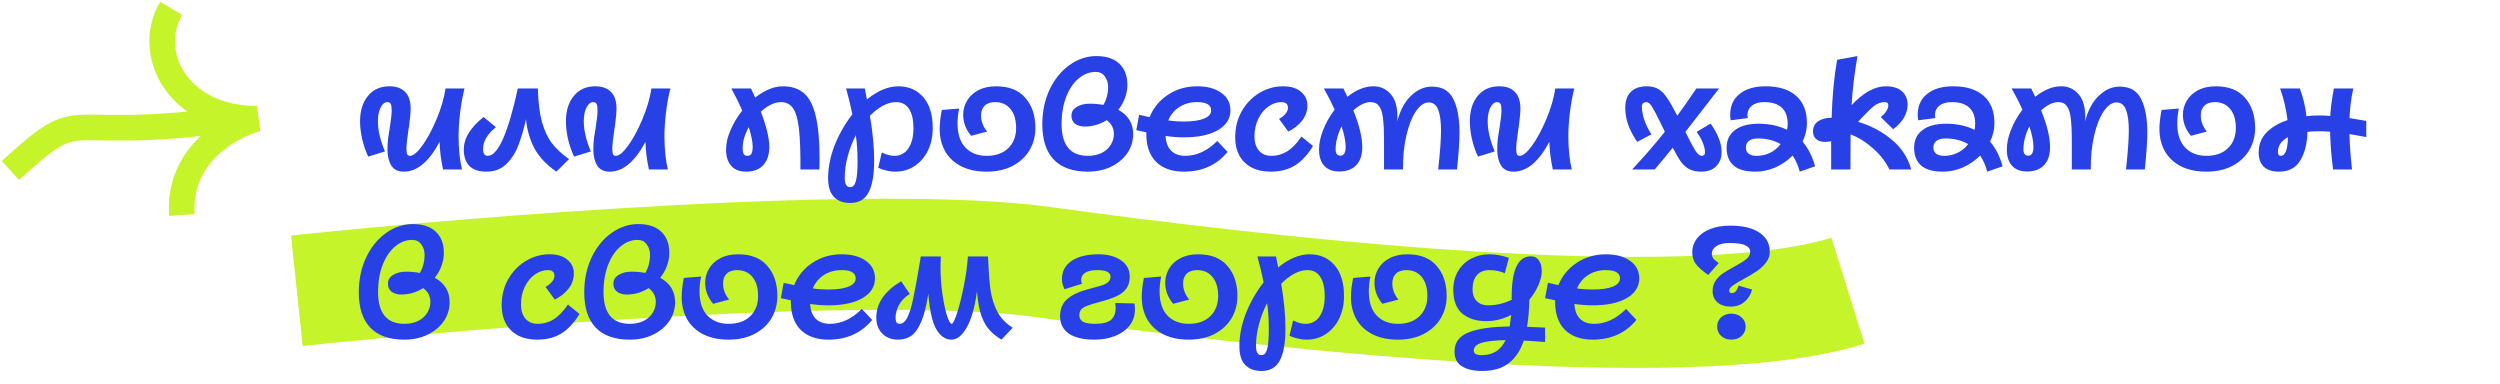
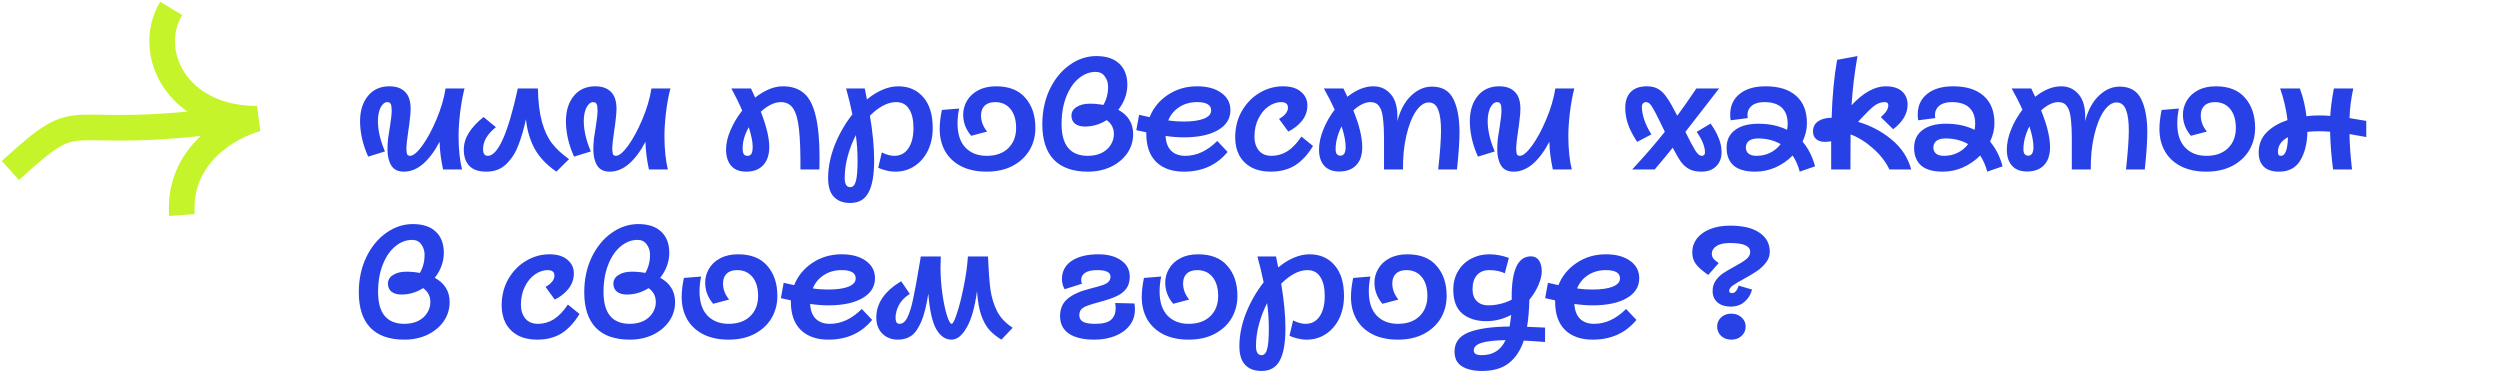
<svg xmlns="http://www.w3.org/2000/svg" width="878" height="135" viewBox="0 0 878 135" fill="none">
-   <path d="M104.256 102.11C167.511 95.412 308.531 84.026 366.577 92.064C439.134 102.11 592.061 119.97 648.99 102.11" stroke="#C4F429" stroke-width="39" />
  <path d="M141.853 60.284C139.763 60.284 138.278 59.55 137.398 58.084C136.518 56.617 136.078 54.729 136.078 52.419C136.078 51.245 136.151 49.98 136.298 48.624C136.481 47.267 136.683 45.984 136.903 44.774C137.343 41.987 137.563 40.044 137.563 38.944C137.563 37.734 137.453 36.927 137.233 36.524C137.013 36.084 136.609 35.864 136.023 35.864C135.106 35.864 134.318 36.505 133.658 37.789C133.034 39.072 132.723 40.649 132.723 42.519C132.723 45.745 133.548 49.302 135.198 53.189L129.313 55.004C128.396 53.024 127.681 50.934 127.168 48.734C126.691 46.534 126.453 44.499 126.453 42.629C126.453 38.925 127.369 35.955 129.203 33.719C131.036 31.445 133.566 30.309 136.793 30.309C139.139 30.309 140.954 30.95 142.238 32.234C143.558 33.517 144.218 35.515 144.218 38.229C144.218 39.219 144.126 40.429 143.943 41.859C143.796 43.289 143.613 44.682 143.393 46.039C142.953 49.045 142.733 50.989 142.733 51.869C142.733 52.969 142.806 53.72 142.953 54.124C143.136 54.527 143.484 54.729 143.998 54.729C145.134 54.729 146.583 53.519 148.343 51.099C150.103 48.642 151.753 45.58 153.293 41.914C154.869 38.21 155.933 34.599 156.483 31.079H163.138C162.514 33.462 162.001 36.267 161.598 39.494C161.231 42.684 161.048 45.452 161.048 47.799C161.048 50.072 161.158 52.235 161.378 54.289C161.598 56.342 161.891 58.084 162.258 59.514H155.603C154.833 55.957 154.429 52.712 154.393 49.779C152.669 53.079 150.744 55.664 148.618 57.534C146.491 59.367 144.236 60.284 141.853 60.284ZM170.806 60.284C168.129 60.284 166.131 59.605 164.811 58.249C163.528 56.855 162.886 54.967 162.886 52.584C162.886 50.53 163.454 48.587 164.591 46.754C165.728 44.884 167.469 42.995 169.816 41.089L174.161 44.664C171.154 47.047 169.651 49.614 169.651 52.364C169.651 53.94 170.201 54.729 171.301 54.729C174.894 54.729 178.414 46.845 181.861 31.079H188.901C189.011 35.809 189.488 39.714 190.331 42.794C191.174 45.837 192.348 48.349 193.851 50.329C195.354 52.272 197.353 54.124 199.846 55.884L195.391 60.284C191.871 57.827 189.304 55.095 187.691 52.089C186.078 49.045 185.088 45.635 184.721 41.859C183.951 45.342 183.071 48.367 182.081 50.934C181.128 53.5 179.734 55.7 177.901 57.534C176.068 59.367 173.703 60.284 170.806 60.284ZM214.152 60.284C212.062 60.284 210.577 59.55 209.697 58.084C208.817 56.617 208.377 54.729 208.377 52.419C208.377 51.245 208.45 49.98 208.597 48.624C208.78 47.267 208.982 45.984 209.202 44.774C209.642 41.987 209.862 40.044 209.862 38.944C209.862 37.734 209.752 36.927 209.532 36.524C209.312 36.084 208.909 35.864 208.322 35.864C207.405 35.864 206.617 36.505 205.957 37.789C205.334 39.072 205.022 40.649 205.022 42.519C205.022 45.745 205.847 49.302 207.497 53.189L201.612 55.004C200.695 53.024 199.98 50.934 199.467 48.734C198.99 46.534 198.752 44.499 198.752 42.629C198.752 38.925 199.669 35.955 201.502 33.719C203.335 31.445 205.865 30.309 209.092 30.309C211.439 30.309 213.254 30.95 214.537 32.234C215.857 33.517 216.517 35.515 216.517 38.229C216.517 39.219 216.425 40.429 216.242 41.859C216.095 43.289 215.912 44.682 215.692 46.039C215.252 49.045 215.032 50.989 215.032 51.869C215.032 52.969 215.105 53.72 215.252 54.124C215.435 54.527 215.784 54.729 216.297 54.729C217.434 54.729 218.882 53.519 220.642 51.099C222.402 48.642 224.052 45.58 225.592 41.914C227.169 38.21 228.232 34.599 228.782 31.079H235.437C234.814 33.462 234.3 36.267 233.897 39.494C233.53 42.684 233.347 45.452 233.347 47.799C233.347 50.072 233.457 52.235 233.677 54.289C233.897 56.342 234.19 58.084 234.557 59.514H227.902C227.132 55.957 226.729 52.712 226.692 49.779C224.969 53.079 223.044 55.664 220.917 57.534C218.79 59.367 216.535 60.284 214.152 60.284ZM262.087 60.284C259.74 60.284 257.962 59.587 256.752 58.194C255.578 56.8 254.992 54.912 254.992 52.529C254.992 50.402 255.505 48.147 256.532 45.764C257.558 43.344 258.933 41.034 260.657 38.834C259.63 36.414 258.365 33.829 256.862 31.079H263.737L265.222 34.269C266.798 33.022 268.412 32.05 270.062 31.354C271.712 30.657 273.343 30.309 274.957 30.309C278 30.309 280.457 31.115 282.327 32.729C284.197 34.305 285.572 36.945 286.452 40.649C287.368 44.315 287.827 49.302 287.827 55.609C287.827 57.295 287.808 58.597 287.772 59.514H281.117C281.153 53.5 280.988 48.844 280.622 45.544C280.292 42.244 279.632 39.805 278.642 38.229C277.652 36.652 276.185 35.864 274.242 35.864C272.042 35.864 269.695 36.982 267.202 39.219C269.182 44.352 270.172 48.477 270.172 51.594C270.172 54.344 269.457 56.489 268.027 58.029C266.597 59.532 264.617 60.284 262.087 60.284ZM260.822 51.979C260.822 53.005 260.95 53.72 261.207 54.124C261.463 54.527 261.922 54.729 262.582 54.729C263.168 54.729 263.608 54.49 263.902 54.014C264.195 53.5 264.342 52.657 264.342 51.484C264.342 49.87 263.883 47.597 262.967 44.664C261.537 47.23 260.822 49.669 260.822 51.979ZM298.589 71.284C296.132 71.284 294.226 70.569 292.869 69.139C291.512 67.745 290.834 65.545 290.834 62.539C290.834 58.799 291.604 54.949 293.144 50.989C294.721 47.029 296.792 43.417 299.359 40.154C298.699 37 297.966 33.975 297.159 31.079H303.704L304.474 34.929C306.234 33.462 308.049 32.325 309.919 31.519C311.826 30.712 313.677 30.309 315.474 30.309C319.141 30.309 322.074 31.592 324.274 34.159C326.474 36.689 327.574 40.282 327.574 44.939C327.574 47.909 327.006 50.567 325.869 52.914C324.732 55.224 323.156 57.039 321.139 58.359C319.159 59.642 316.922 60.284 314.429 60.284C313.329 60.284 312.229 60.137 311.129 59.844C310.029 59.587 309.131 59.275 308.434 58.909L309.699 53.519C311.239 54.325 312.706 54.729 314.099 54.729C316.189 54.729 317.821 53.867 318.994 52.144C320.204 50.384 320.809 48 320.809 44.994C320.809 42.097 320.296 39.86 319.269 38.284C318.279 36.67 316.757 35.864 314.704 35.864C313.201 35.864 311.661 36.285 310.084 37.129C308.507 37.972 306.986 39.145 305.519 40.649C306.509 46.515 307.004 51.74 307.004 56.324C307.004 61.42 306.344 65.179 305.024 67.599C303.741 70.055 301.596 71.284 298.589 71.284ZM296.664 62.539C296.664 64.665 297.306 65.729 298.589 65.729C299.542 65.729 300.202 65.032 300.569 63.639C300.972 62.282 301.174 59.88 301.174 56.434C301.174 53.28 300.972 50.292 300.569 47.469C299.359 49.815 298.406 52.29 297.709 54.894C297.012 57.46 296.664 60.009 296.664 62.539ZM346.52 60.284C343.073 60.284 340.103 59.66 337.61 58.414C335.116 57.13 333.228 55.37 331.945 53.134C330.661 50.86 330.02 48.257 330.02 45.324C330.02 43.344 330.276 41.107 330.79 38.614L336.84 38.119C336.473 39.915 336.29 41.675 336.29 43.399C336.29 47.102 337.225 49.925 339.095 51.869C340.965 53.775 343.44 54.729 346.52 54.729C349.71 54.729 352.221 53.849 354.055 52.089C355.925 50.292 356.86 47.909 356.86 44.939C356.86 42.115 356.2 39.897 354.88 38.284C353.56 36.67 351.763 35.864 349.49 35.864C347.876 35.864 346.648 36.285 345.805 37.129C344.961 37.935 344.54 39.072 344.54 40.539C344.54 42.592 345.255 44.48 346.685 46.204L341.075 47.689C339.205 45.489 338.27 43.014 338.27 40.264C338.27 38.54 338.71 36.927 339.59 35.424C340.47 33.884 341.771 32.655 343.495 31.739C345.255 30.785 347.363 30.309 349.82 30.309C354.366 30.309 357.795 31.665 360.105 34.379C362.451 37.055 363.625 40.575 363.625 44.939C363.625 47.835 362.928 50.457 361.535 52.804C360.141 55.114 358.143 56.947 355.54 58.304C352.973 59.624 349.966 60.284 346.52 60.284ZM382.067 60.284C376.787 60.284 372.79 58.872 370.077 56.049C367.4 53.225 366.062 49.1 366.062 43.674C366.062 39.127 366.924 35.039 368.647 31.409C370.407 27.742 372.735 24.882 375.632 22.829C378.565 20.739 381.7 19.694 385.037 19.694C388.557 19.694 391.252 20.592 393.122 22.389C394.992 24.149 395.927 26.624 395.927 29.814C395.927 31.354 395.652 32.875 395.102 34.379C394.552 35.882 393.764 37.275 392.737 38.559C396.22 40.465 397.962 43.307 397.962 47.084C397.962 49.577 397.265 51.832 395.872 53.849C394.479 55.829 392.572 57.405 390.152 58.579C387.732 59.715 385.037 60.284 382.067 60.284ZM382.067 54.729C383.864 54.729 385.459 54.399 386.852 53.739C388.245 53.042 389.309 52.107 390.042 50.934C390.812 49.76 391.197 48.477 391.197 47.084C391.197 45.03 390.354 43.399 388.667 42.189C386.284 43.692 383.717 44.444 380.967 44.444C379.574 44.444 378.437 44.114 377.557 43.454C376.714 42.757 376.292 41.822 376.292 40.649C376.292 39.329 376.897 38.302 378.107 37.569C379.317 36.799 380.857 36.414 382.727 36.414C384.34 36.414 385.935 36.56 387.512 36.854C388.612 34.984 389.162 32.857 389.162 30.474C389.162 29.08 388.777 27.87 388.007 26.844C387.274 25.78 386.192 25.249 384.762 25.249C382.672 25.249 380.71 26 378.877 27.504C377.044 29.007 375.577 31.152 374.477 33.939C373.377 36.725 372.827 39.934 372.827 43.564C372.827 51.007 375.907 54.729 382.067 54.729ZM415.788 60.284C411.645 60.284 408.4 59.147 406.053 56.874C403.743 54.564 402.588 51.3 402.588 47.084V46.479L399.068 45.709L400.058 40.319L403.743 41.144C405.026 37.917 407.153 35.314 410.123 33.334C413.13 31.317 416.558 30.309 420.408 30.309C423.965 30.309 426.806 31.079 428.933 32.619C431.06 34.122 432.123 36.157 432.123 38.724C432.123 41.694 430.656 44.022 427.723 45.709C424.826 47.395 420.811 48.239 415.678 48.239C413.735 48.239 411.626 48.074 409.353 47.744C409.463 50.017 410.123 51.759 411.333 52.969C412.543 54.142 414.193 54.729 416.283 54.729C420.28 54.729 424.02 52.987 427.503 49.504L431.133 53.354C427.32 57.974 422.205 60.284 415.788 60.284ZM410.288 42.299C411.975 42.555 413.771 42.684 415.678 42.684C418.721 42.684 421.086 42.354 422.773 41.694C424.496 40.997 425.358 40.025 425.358 38.779C425.358 37.789 424.936 37.055 424.093 36.579C423.286 36.102 422.04 35.864 420.353 35.864C418.006 35.864 415.935 36.45 414.138 37.624C412.378 38.76 411.095 40.319 410.288 42.299ZM446.226 60.284C443.659 60.284 441.422 59.789 439.516 58.799C437.646 57.772 436.216 56.36 435.226 54.564C434.272 52.73 433.796 50.64 433.796 48.294C433.796 44.81 434.584 41.694 436.161 38.944C437.774 36.194 439.864 34.067 442.431 32.564C444.997 31.06 447.711 30.309 450.571 30.309C453.321 30.309 455.429 30.95 456.896 32.234C458.399 33.48 459.151 35.075 459.151 37.019C459.151 39.035 458.509 40.85 457.226 42.464C455.942 44.04 454.347 45.287 452.441 46.204L449.196 41.749C450.112 41.272 450.864 40.685 451.451 39.989C452.037 39.292 452.331 38.577 452.331 37.844C452.331 36.524 451.542 35.864 449.966 35.864C448.426 35.864 446.922 36.377 445.456 37.404C444.026 38.394 442.852 39.824 441.936 41.694C441.019 43.527 440.561 45.635 440.561 48.019C440.561 49.962 441.074 51.575 442.101 52.859C443.127 54.105 444.612 54.729 446.556 54.729C448.536 54.729 450.387 54.197 452.111 53.134C453.834 52.034 455.484 50.31 457.061 47.964L461.131 51.264C459.297 54.307 457.189 56.58 454.806 58.084C452.459 59.55 449.599 60.284 446.226 60.284ZM470.337 60.229C468.027 60.229 466.267 59.55 465.057 58.194C463.847 56.837 463.242 54.949 463.242 52.529C463.242 50.329 463.737 48 464.727 45.544C465.717 43.05 467.055 40.704 468.742 38.504C467.715 36.23 466.45 33.755 464.947 31.079H471.822L473.197 33.994C476.313 31.537 479.357 30.309 482.327 30.309C484.893 30.309 486.983 31.299 488.597 33.279C490.247 35.259 490.962 38.357 490.742 42.574C491.768 38.65 493.4 35.644 495.637 33.554C497.873 31.427 500.33 30.382 503.007 30.419C506.563 30.455 509.038 31.922 510.432 34.819C511.862 37.679 512.577 41.565 512.577 46.479C512.577 49.595 512.283 53.94 511.697 59.514H505.097C505.757 53.427 506.087 48.862 506.087 45.819C506.087 42.665 505.757 40.245 505.097 38.559C504.437 36.835 503.318 35.974 501.742 35.974C500.202 35.974 498.717 37 497.287 39.054C495.893 41.107 494.775 43.93 493.932 47.524C493.088 51.117 492.685 55.114 492.722 59.514H486.067V49.284C486.067 45.91 485.938 43.289 485.682 41.419C485.462 39.512 485.003 38.119 484.307 37.239C483.647 36.322 482.657 35.864 481.337 35.864C479.43 35.864 477.413 36.835 475.287 38.779C477.377 43.912 478.422 48.22 478.422 51.704C478.422 54.454 477.707 56.562 476.277 58.029C474.883 59.495 472.903 60.229 470.337 60.229ZM469.072 52.419C469.072 53.922 469.64 54.674 470.777 54.674C471.987 54.674 472.592 53.647 472.592 51.594C472.592 49.65 472.115 47.249 471.162 44.389C469.768 47.175 469.072 49.852 469.072 52.419ZM531.603 60.284C529.513 60.284 528.028 59.55 527.148 58.084C526.268 56.617 525.828 54.729 525.828 52.419C525.828 51.245 525.901 49.98 526.048 48.624C526.231 47.267 526.433 45.984 526.653 44.774C527.093 41.987 527.313 40.044 527.313 38.944C527.313 37.734 527.203 36.927 526.983 36.524C526.763 36.084 526.359 35.864 525.773 35.864C524.856 35.864 524.068 36.505 523.408 37.789C522.784 39.072 522.473 40.649 522.473 42.519C522.473 45.745 523.298 49.302 524.948 53.189L519.063 55.004C518.146 53.024 517.431 50.934 516.918 48.734C516.441 46.534 516.203 44.499 516.203 42.629C516.203 38.925 517.119 35.955 518.953 33.719C520.786 31.445 523.316 30.309 526.543 30.309C528.889 30.309 530.704 30.95 531.988 32.234C533.308 33.517 533.968 35.515 533.968 38.229C533.968 39.219 533.876 40.429 533.693 41.859C533.546 43.289 533.363 44.682 533.143 46.039C532.703 49.045 532.483 50.989 532.483 51.869C532.483 52.969 532.556 53.72 532.703 54.124C532.886 54.527 533.234 54.729 533.748 54.729C534.884 54.729 536.333 53.519 538.093 51.099C539.853 48.642 541.503 45.58 543.043 41.914C544.619 38.21 545.683 34.599 546.233 31.079H552.888C552.264 33.462 551.751 36.267 551.348 39.494C550.981 42.684 550.798 45.452 550.798 47.799C550.798 50.072 550.908 52.235 551.128 54.289C551.348 56.342 551.641 58.084 552.008 59.514H545.353C544.583 55.957 544.179 52.712 544.143 49.779C542.419 53.079 540.494 55.664 538.368 57.534C536.241 59.367 533.986 60.284 531.603 60.284ZM597.522 60.284C595.872 60.284 594.497 60.009 593.397 59.459C592.297 58.909 591.307 58.065 590.427 56.929C589.584 55.755 588.594 54.069 587.457 51.869C586.101 53.592 583.992 56.14 581.132 59.514H573.212C577.502 54.93 581.334 50.512 584.707 46.259L584.652 46.204L583.112 43.014C581.792 40.3 580.802 38.43 580.142 37.404C579.519 36.377 578.859 35.864 578.162 35.864C577.686 35.864 577.301 36.01 577.007 36.304C576.751 36.597 576.622 37.037 576.622 37.624C576.622 38.797 576.897 40.264 577.447 42.024C578.034 43.747 578.877 45.47 579.977 47.194L574.972 49.834C573.579 47.744 572.534 45.745 571.837 43.839C571.141 41.932 570.792 39.934 570.792 37.844C570.792 35.46 571.434 33.609 572.717 32.289C574.037 30.969 575.907 30.309 578.327 30.309C579.977 30.309 581.352 30.639 582.452 31.299C583.552 31.959 584.561 32.985 585.477 34.379C586.431 35.735 587.622 37.825 589.052 40.649C591.032 37.972 593.269 34.782 595.762 31.079H603.737L591.912 46.314C593.416 49.394 594.571 51.575 595.377 52.859C596.184 54.105 596.936 54.729 597.632 54.729C598.402 54.729 598.787 54.325 598.787 53.519C598.787 51.502 597.816 49.1 595.872 46.314L600.767 43.399C602.051 45.195 603.004 46.919 603.627 48.569C604.287 50.182 604.617 51.795 604.617 53.409C604.617 55.499 603.976 57.167 602.692 58.414C601.446 59.66 599.722 60.284 597.522 60.284ZM616.445 60.284C613.035 60.284 610.505 59.569 608.855 58.139C607.205 56.672 606.38 54.582 606.38 51.869C606.38 49.229 607.351 47.175 609.295 45.709C611.238 44.205 614.006 43.454 617.6 43.454C621.413 43.454 624.75 44.169 627.61 45.599C627.756 44.975 627.83 44.26 627.83 43.454C627.83 40.997 627.151 39.127 625.795 37.844C624.438 36.524 622.385 35.864 619.635 35.864C617.728 35.864 616.261 36.285 615.235 37.129C614.208 37.972 613.695 39.09 613.695 40.484C613.695 40.704 613.731 41.034 613.805 41.474L607.81 42.244C607.7 41.584 607.645 40.924 607.645 40.264C607.645 37.184 608.745 34.764 610.945 33.004C613.145 31.207 616.188 30.309 620.075 30.309C624.731 30.309 628.306 31.427 630.8 33.664C633.33 35.864 634.595 39.072 634.595 43.289C634.595 45.452 634.081 47.597 633.055 49.724C635.071 52.107 636.538 55.004 637.455 58.414L632.065 60.284C631.551 58.267 630.726 56.379 629.59 54.619C627.83 56.379 625.813 57.772 623.54 58.799C621.266 59.789 618.901 60.284 616.445 60.284ZM613.145 51.814C613.145 52.694 613.456 53.409 614.08 53.959C614.74 54.472 615.675 54.729 616.885 54.729C618.645 54.729 620.258 54.362 621.725 53.629C623.191 52.895 624.401 51.887 625.355 50.604C623.045 49.284 620.405 48.624 617.435 48.624C616.005 48.624 614.923 48.917 614.19 49.504C613.493 50.054 613.145 50.824 613.145 51.814ZM660.541 41.144C662.301 39.64 663.181 38.247 663.181 36.964C663.181 36.23 662.741 35.864 661.861 35.864C660.541 35.864 659.276 36.34 658.066 37.294C656.893 38.247 655.353 39.75 653.446 41.804L652.566 42.794C657.039 44.114 660.981 46.204 664.391 49.064C667.838 51.924 670.111 55.407 671.211 59.514H663.566C662.246 56.8 660.339 54.344 657.846 52.144C655.353 49.907 652.713 48.257 649.926 47.194L649.871 59.514H643.106V49.614C642.226 49.76 641.529 49.834 641.016 49.834C639.659 49.834 638.596 49.504 637.826 48.844C637.093 48.184 636.726 47.285 636.726 46.149C636.726 44.645 637.313 43.472 638.486 42.629C639.696 41.785 641.291 41.364 643.271 41.364C643.491 33.774 644.133 26.99 645.196 21.014L652.346 19.694C651.319 25.45 650.623 31.207 650.256 36.964C654.399 32.527 658.396 30.309 662.246 30.309C664.776 30.309 666.683 30.895 667.966 32.069C669.286 33.242 669.946 34.8 669.946 36.744C669.946 39.934 668.259 42.812 664.886 45.379L660.541 41.144ZM682.299 60.284C678.889 60.284 676.359 59.569 674.709 58.139C673.059 56.672 672.234 54.582 672.234 51.869C672.234 49.229 673.205 47.175 675.149 45.709C677.092 44.205 679.86 43.454 683.454 43.454C687.267 43.454 690.604 44.169 693.464 45.599C693.61 44.975 693.684 44.26 693.684 43.454C693.684 40.997 693.005 39.127 691.649 37.844C690.292 36.524 688.239 35.864 685.489 35.864C683.582 35.864 682.115 36.285 681.089 37.129C680.062 37.972 679.549 39.09 679.549 40.484C679.549 40.704 679.585 41.034 679.659 41.474L673.664 42.244C673.554 41.584 673.499 40.924 673.499 40.264C673.499 37.184 674.599 34.764 676.799 33.004C678.999 31.207 682.042 30.309 685.929 30.309C690.585 30.309 694.16 31.427 696.654 33.664C699.184 35.864 700.449 39.072 700.449 43.289C700.449 45.452 699.935 47.597 698.909 49.724C700.925 52.107 702.392 55.004 703.309 58.414L697.919 60.284C697.405 58.267 696.58 56.379 695.444 54.619C693.684 56.379 691.667 57.772 689.394 58.799C687.12 59.789 684.755 60.284 682.299 60.284ZM678.999 51.814C678.999 52.694 679.31 53.409 679.934 53.959C680.594 54.472 681.529 54.729 682.739 54.729C684.499 54.729 686.112 54.362 687.579 53.629C689.045 52.895 690.255 51.887 691.209 50.604C688.899 49.284 686.259 48.624 683.289 48.624C681.859 48.624 680.777 48.917 680.044 49.504C679.347 50.054 678.999 50.824 678.999 51.814ZM711.89 60.229C709.58 60.229 707.82 59.55 706.61 58.194C705.4 56.837 704.795 54.949 704.795 52.529C704.795 50.329 705.29 48 706.28 45.544C707.27 43.05 708.608 40.704 710.295 38.504C709.268 36.23 708.003 33.755 706.5 31.079H713.375L714.75 33.994C717.866 31.537 720.91 30.309 723.88 30.309C726.446 30.309 728.536 31.299 730.15 33.279C731.8 35.259 732.515 38.357 732.295 42.574C733.321 38.65 734.953 35.644 737.19 33.554C739.426 31.427 741.883 30.382 744.56 30.419C748.116 30.455 750.591 31.922 751.985 34.819C753.415 37.679 754.13 41.565 754.13 46.479C754.13 49.595 753.836 53.94 753.25 59.514H746.65C747.31 53.427 747.64 48.862 747.64 45.819C747.64 42.665 747.31 40.245 746.65 38.559C745.99 36.835 744.871 35.974 743.295 35.974C741.755 35.974 740.27 37 738.84 39.054C737.446 41.107 736.328 43.93 735.485 47.524C734.641 51.117 734.238 55.114 734.275 59.514H727.62V49.284C727.62 45.91 727.491 43.289 727.235 41.419C727.015 39.512 726.556 38.119 725.86 37.239C725.2 36.322 724.21 35.864 722.89 35.864C720.983 35.864 718.966 36.835 716.84 38.779C718.93 43.912 719.975 48.22 719.975 51.704C719.975 54.454 719.26 56.562 717.83 58.029C716.436 59.495 714.456 60.229 711.89 60.229ZM710.625 52.419C710.625 53.922 711.193 54.674 712.33 54.674C713.54 54.674 714.145 53.647 714.145 51.594C714.145 49.65 713.668 47.249 712.715 44.389C711.321 47.175 710.625 49.852 710.625 52.419ZM774.89 60.284C771.444 60.284 768.474 59.66 765.98 58.414C763.487 57.13 761.599 55.37 760.315 53.134C759.032 50.86 758.39 48.257 758.39 45.324C758.39 43.344 758.647 41.107 759.16 38.614L765.21 38.119C764.844 39.915 764.66 41.675 764.66 43.399C764.66 47.102 765.595 49.925 767.465 51.869C769.335 53.775 771.81 54.729 774.89 54.729C778.08 54.729 780.592 53.849 782.425 52.089C784.295 50.292 785.23 47.909 785.23 44.939C785.23 42.115 784.57 39.897 783.25 38.284C781.93 36.67 780.134 35.864 777.86 35.864C776.247 35.864 775.019 36.285 774.175 37.129C773.332 37.935 772.91 39.072 772.91 40.539C772.91 42.592 773.625 44.48 775.055 46.204L769.445 47.689C767.575 45.489 766.64 43.014 766.64 40.264C766.64 38.54 767.08 36.927 767.96 35.424C768.84 33.884 770.142 32.655 771.865 31.739C773.625 30.785 775.734 30.309 778.19 30.309C782.737 30.309 786.165 31.665 788.475 34.379C790.822 37.055 791.995 40.575 791.995 44.939C791.995 47.835 791.299 50.457 789.905 52.804C788.512 55.114 786.514 56.947 783.91 58.304C781.344 59.624 778.337 60.284 774.89 60.284ZM800.398 60.284C798.015 60.284 796.218 59.697 795.008 58.524C793.835 57.314 793.248 55.682 793.248 53.629C793.248 50.769 794.165 48.404 795.998 46.534C797.831 44.664 800.288 43.215 803.368 42.189C802.928 38.412 802.066 34.709 800.783 31.079H807.713C808.886 34.269 809.656 37.514 810.023 40.814C811.306 40.63 812.81 40.539 814.533 40.539C815.78 40.539 817.063 40.594 818.383 40.704C818.53 38.064 818.951 34.855 819.648 31.079H826.468C825.698 34.635 825.258 38.1 825.148 41.474L831.033 42.464V48.129L825.148 47.084C825.185 50.494 825.478 54.637 826.028 59.514H819.373C818.786 55.004 818.438 50.585 818.328 46.259C817.008 46.149 815.706 46.094 814.423 46.094C812.846 46.094 811.49 46.167 810.353 46.314C810.28 50.347 809.455 53.684 807.878 56.324C806.301 58.964 803.808 60.284 800.398 60.284ZM800.013 53.299C800.013 53.812 800.086 54.179 800.233 54.399C800.416 54.619 800.691 54.729 801.058 54.729C802.598 54.729 803.423 52.547 803.533 48.184C801.186 49.43 800.013 51.135 800.013 53.299ZM142.018 119.284C136.738 119.284 132.741 117.872 130.028 115.049C127.351 112.225 126.013 108.1 126.013 102.674C126.013 98.127 126.874 94.039 128.598 90.409C130.358 86.742 132.686 83.882 135.583 81.829C138.516 79.739 141.651 78.694 144.988 78.694C148.508 78.694 151.203 79.592 153.073 81.389C154.943 83.149 155.878 85.624 155.878 88.814C155.878 90.354 155.603 91.875 155.053 93.379C154.503 94.882 153.714 96.275 152.688 97.559C156.171 99.465 157.913 102.307 157.913 106.084C157.913 108.577 157.216 110.832 155.823 112.849C154.429 114.829 152.523 116.405 150.103 117.579C147.683 118.715 144.988 119.284 142.018 119.284ZM142.018 113.729C143.814 113.729 145.409 113.399 146.803 112.739C148.196 112.042 149.259 111.107 149.993 109.934C150.763 108.76 151.148 107.477 151.148 106.084C151.148 104.03 150.304 102.399 148.618 101.189C146.234 102.692 143.668 103.444 140.918 103.444C139.524 103.444 138.388 103.114 137.508 102.454C136.664 101.757 136.243 100.822 136.243 99.649C136.243 98.329 136.848 97.302 138.058 96.569C139.268 95.799 140.808 95.414 142.678 95.414C144.291 95.414 145.886 95.56 147.463 95.854C148.563 93.984 149.113 91.857 149.113 89.474C149.113 88.08 148.728 86.87 147.958 85.844C147.224 84.78 146.143 84.249 144.713 84.249C142.623 84.249 140.661 85 138.828 86.504C136.994 88.007 135.528 90.152 134.428 92.939C133.328 95.725 132.778 98.934 132.778 102.564C132.778 110.007 135.858 113.729 142.018 113.729ZM188.613 119.284C186.046 119.284 183.81 118.789 181.903 117.799C180.033 116.772 178.603 115.36 177.613 113.564C176.66 111.73 176.183 109.64 176.183 107.294C176.183 103.81 176.971 100.694 178.548 97.944C180.161 95.194 182.251 93.067 184.818 91.564C187.385 90.06 190.098 89.309 192.958 89.309C195.708 89.309 197.816 89.95 199.283 91.234C200.786 92.48 201.538 94.075 201.538 96.019C201.538 98.035 200.896 99.85 199.613 101.464C198.33 103.04 196.735 104.287 194.828 105.204L191.583 100.749C192.5 100.272 193.251 99.685 193.838 98.989C194.425 98.292 194.718 97.577 194.718 96.844C194.718 95.524 193.93 94.864 192.353 94.864C190.813 94.864 189.31 95.377 187.843 96.404C186.413 97.394 185.24 98.824 184.323 100.694C183.406 102.527 182.948 104.635 182.948 107.019C182.948 108.962 183.461 110.575 184.488 111.859C185.515 113.105 187 113.729 188.943 113.729C190.923 113.729 192.775 113.197 194.498 112.134C196.221 111.034 197.871 109.31 199.448 106.964L203.518 110.264C201.685 113.307 199.576 115.58 197.193 117.084C194.846 118.55 191.986 119.284 188.613 119.284ZM221.194 119.284C215.914 119.284 211.917 117.872 209.204 115.049C206.527 112.225 205.189 108.1 205.189 102.674C205.189 98.127 206.051 94.039 207.774 90.409C209.534 86.742 211.862 83.882 214.759 81.829C217.692 79.739 220.827 78.694 224.164 78.694C227.684 78.694 230.379 79.592 232.249 81.389C234.119 83.149 235.054 85.624 235.054 88.814C235.054 90.354 234.779 91.875 234.229 93.379C233.679 94.882 232.891 96.275 231.864 97.559C235.347 99.465 237.089 102.307 237.089 106.084C237.089 108.577 236.392 110.832 234.999 112.849C233.606 114.829 231.699 116.405 229.279 117.579C226.859 118.715 224.164 119.284 221.194 119.284ZM221.194 113.729C222.991 113.729 224.586 113.399 225.979 112.739C227.372 112.042 228.436 111.107 229.169 109.934C229.939 108.76 230.324 107.477 230.324 106.084C230.324 104.03 229.481 102.399 227.794 101.189C225.411 102.692 222.844 103.444 220.094 103.444C218.701 103.444 217.564 103.114 216.684 102.454C215.841 101.757 215.419 100.822 215.419 99.649C215.419 98.329 216.024 97.302 217.234 96.569C218.444 95.799 219.984 95.414 221.854 95.414C223.467 95.414 225.062 95.56 226.639 95.854C227.739 93.984 228.289 91.857 228.289 89.474C228.289 88.08 227.904 86.87 227.134 85.844C226.401 84.78 225.319 84.249 223.889 84.249C221.799 84.249 219.837 85 218.004 86.504C216.171 88.007 214.704 90.152 213.604 92.939C212.504 95.725 211.954 98.934 211.954 102.564C211.954 110.007 215.034 113.729 221.194 113.729ZM255.905 119.284C252.458 119.284 249.488 118.66 246.995 117.414C244.502 116.13 242.613 114.37 241.33 112.134C240.047 109.86 239.405 107.257 239.405 104.324C239.405 102.344 239.662 100.107 240.175 97.614L246.225 97.119C245.858 98.915 245.675 100.675 245.675 102.399C245.675 106.102 246.61 108.925 248.48 110.869C250.35 112.775 252.825 113.729 255.905 113.729C259.095 113.729 261.607 112.849 263.44 111.089C265.31 109.292 266.245 106.909 266.245 103.939C266.245 101.115 265.585 98.897 264.265 97.284C262.945 95.67 261.148 94.864 258.875 94.864C257.262 94.864 256.033 95.285 255.19 96.129C254.347 96.935 253.925 98.072 253.925 99.539C253.925 101.592 254.64 103.48 256.07 105.204L250.46 106.689C248.59 104.489 247.655 102.014 247.655 99.264C247.655 97.54 248.095 95.927 248.975 94.424C249.855 92.884 251.157 91.655 252.88 90.739C254.64 89.785 256.748 89.309 259.205 89.309C263.752 89.309 267.18 90.665 269.49 93.379C271.837 96.055 273.01 99.575 273.01 103.939C273.01 106.835 272.313 109.457 270.92 111.804C269.527 114.114 267.528 115.947 264.925 117.304C262.358 118.624 259.352 119.284 255.905 119.284ZM290.957 119.284C286.814 119.284 283.569 118.147 281.222 115.874C278.912 113.564 277.757 110.3 277.757 106.084V105.479L274.237 104.709L275.227 99.319L278.912 100.144C280.196 96.917 282.322 94.314 285.292 92.334C288.299 90.317 291.727 89.309 295.577 89.309C299.134 89.309 301.976 90.079 304.102 91.619C306.229 93.122 307.292 95.157 307.292 97.724C307.292 100.694 305.826 103.022 302.892 104.709C299.996 106.395 295.981 107.239 290.847 107.239C288.904 107.239 286.796 107.074 284.522 106.744C284.632 109.017 285.292 110.759 286.502 111.969C287.712 113.142 289.362 113.729 291.452 113.729C295.449 113.729 299.189 111.987 302.672 108.504L306.302 112.354C302.489 116.974 297.374 119.284 290.957 119.284ZM285.457 101.299C287.144 101.555 288.941 101.684 290.847 101.684C293.891 101.684 296.256 101.354 297.942 100.694C299.666 99.997 300.527 99.025 300.527 97.779C300.527 96.789 300.106 96.055 299.262 95.579C298.456 95.102 297.209 94.864 295.522 94.864C293.176 94.864 291.104 95.45 289.307 96.624C287.547 97.76 286.264 99.319 285.457 101.299ZM315.345 119.284C313.108 119.284 311.275 118.569 309.845 117.139C308.452 115.709 307.755 113.839 307.755 111.529C307.755 106.505 310.67 102.252 316.5 98.769L319.525 103.224C317.765 104.324 316.482 105.644 315.675 107.184C314.905 108.687 314.52 110.154 314.52 111.584C314.52 112.17 314.612 112.684 314.795 113.124C315.015 113.527 315.382 113.729 315.895 113.729C317.032 113.729 317.967 112.959 318.7 111.419C319.47 109.842 320.13 107.715 320.68 105.039C321.267 102.362 322 98.384 322.88 93.104L323.375 90.079H330.415C330.342 91.692 330.305 92.902 330.305 93.709C330.305 96.899 330.525 100.052 330.965 103.169C331.405 106.249 331.937 108.779 332.56 110.759C333.183 112.702 333.733 113.692 334.21 113.729C334.65 113.765 335.273 112.537 336.08 110.044C336.923 107.514 337.712 104.397 338.445 100.694C339.215 96.99 339.71 93.452 339.93 90.079H346.97C347.19 95.065 347.483 98.952 347.85 101.739C348.253 104.525 349.042 107.074 350.215 109.384C351.425 111.657 353.24 113.564 355.66 115.104L351.7 119.284C350.087 118.294 348.712 117.194 347.575 115.984C346.438 114.774 345.467 113.069 344.66 110.869C343.89 108.669 343.377 105.809 343.12 102.289C342.35 107.972 341.14 112.225 339.49 115.049C337.877 117.872 336.098 119.284 334.155 119.284C332.065 119.284 330.305 118.092 328.875 115.709C327.445 113.289 326.492 109.09 326.015 103.114C325.392 107.294 324.567 110.575 323.54 112.959C322.55 115.305 321.395 116.955 320.075 117.909C318.755 118.825 317.178 119.284 315.345 119.284ZM384.394 119.284C380.508 119.284 377.519 118.587 375.429 117.194C373.339 115.764 372.294 113.71 372.294 111.034C372.294 108.43 373.174 106.395 374.934 104.929C376.731 103.425 379.389 102.234 382.909 101.354C384.889 100.84 386.319 100.437 387.199 100.144C388.079 99.85 388.758 99.484 389.234 99.044C389.748 98.567 390.004 97.925 390.004 97.119C390.004 95.615 388.446 94.864 385.329 94.864C383.459 94.864 382.048 95.175 381.094 95.799C380.178 96.422 379.719 97.247 379.719 98.274C379.719 98.824 379.811 99.282 379.994 99.649L373.889 101.574C373.266 100.437 372.954 99.264 372.954 98.054C372.954 95.304 374.091 93.159 376.364 91.619C378.674 90.079 381.809 89.309 385.769 89.309C389.069 89.309 391.728 90.024 393.744 91.454C395.761 92.847 396.769 94.754 396.769 97.174C396.769 98.86 396.366 100.254 395.559 101.354C394.789 102.417 393.671 103.297 392.204 103.994C390.738 104.69 388.813 105.35 386.429 105.974C384.413 106.524 382.909 106.982 381.919 107.349C380.929 107.715 380.196 108.155 379.719 108.669C379.279 109.182 379.059 109.879 379.059 110.759C379.059 111.749 379.499 112.5 380.379 113.014C381.259 113.49 382.671 113.729 384.614 113.729C387.291 113.729 389.161 113.252 390.224 112.299C391.288 111.309 391.819 109.989 391.819 108.339C391.819 107.715 391.764 107.074 391.654 106.414L398.419 106.579C398.529 107.275 398.584 107.972 398.584 108.669C398.584 110.869 397.943 112.775 396.659 114.389C395.413 115.965 393.708 117.175 391.544 118.019C389.381 118.862 386.998 119.284 384.394 119.284ZM417.478 119.284C414.032 119.284 411.062 118.66 408.568 117.414C406.075 116.13 404.187 114.37 402.903 112.134C401.62 109.86 400.978 107.257 400.978 104.324C400.978 102.344 401.235 100.107 401.748 97.614L407.798 97.119C407.432 98.915 407.248 100.675 407.248 102.399C407.248 106.102 408.183 108.925 410.053 110.869C411.923 112.775 414.398 113.729 417.478 113.729C420.668 113.729 423.18 112.849 425.013 111.089C426.883 109.292 427.818 106.909 427.818 103.939C427.818 101.115 427.158 98.897 425.838 97.284C424.518 95.67 422.722 94.864 420.448 94.864C418.835 94.864 417.607 95.285 416.763 96.129C415.92 96.935 415.498 98.072 415.498 99.539C415.498 101.592 416.213 103.48 417.643 105.204L412.033 106.689C410.163 104.489 409.228 102.014 409.228 99.264C409.228 97.54 409.668 95.927 410.548 94.424C411.428 92.884 412.73 91.655 414.453 90.739C416.213 89.785 418.322 89.309 420.778 89.309C425.325 89.309 428.753 90.665 431.063 93.379C433.41 96.055 434.583 99.575 434.583 103.939C434.583 106.835 433.887 109.457 432.493 111.804C431.1 114.114 429.102 115.947 426.498 117.304C423.932 118.624 420.925 119.284 417.478 119.284ZM443.028 130.284C440.572 130.284 438.665 129.569 437.308 128.139C435.952 126.745 435.273 124.545 435.273 121.539C435.273 117.799 436.043 113.949 437.583 109.989C439.16 106.029 441.232 102.417 443.798 99.154C443.138 96 442.405 92.975 441.598 90.079H448.143L448.913 93.929C450.673 92.462 452.488 91.325 454.358 90.519C456.265 89.712 458.117 89.309 459.913 89.309C463.58 89.309 466.513 90.592 468.713 93.159C470.913 95.689 472.013 99.282 472.013 103.939C472.013 106.909 471.445 109.567 470.308 111.914C469.172 114.224 467.595 116.039 465.578 117.359C463.598 118.642 461.362 119.284 458.868 119.284C457.768 119.284 456.668 119.137 455.568 118.844C454.468 118.587 453.57 118.275 452.873 117.909L454.138 112.519C455.678 113.325 457.145 113.729 458.538 113.729C460.628 113.729 462.26 112.867 463.433 111.144C464.643 109.384 465.248 107 465.248 103.994C465.248 101.097 464.735 98.86 463.708 97.284C462.718 95.67 461.197 94.864 459.143 94.864C457.64 94.864 456.1 95.285 454.523 96.129C452.947 96.972 451.425 98.145 449.958 99.649C450.948 105.515 451.443 110.74 451.443 115.324C451.443 120.42 450.783 124.179 449.463 126.599C448.18 129.055 446.035 130.284 443.028 130.284ZM441.103 121.539C441.103 123.665 441.745 124.729 443.028 124.729C443.982 124.729 444.642 124.032 445.008 122.639C445.412 121.282 445.613 118.88 445.613 115.434C445.613 112.28 445.412 109.292 445.008 106.469C443.798 108.815 442.845 111.29 442.148 113.894C441.452 116.46 441.103 119.009 441.103 121.539ZM490.959 119.284C487.512 119.284 484.542 118.66 482.049 117.414C479.556 116.13 477.667 114.37 476.384 112.134C475.101 109.86 474.459 107.257 474.459 104.324C474.459 102.344 474.716 100.107 475.229 97.614L481.279 97.119C480.912 98.915 480.729 100.675 480.729 102.399C480.729 106.102 481.664 108.925 483.534 110.869C485.404 112.775 487.879 113.729 490.959 113.729C494.149 113.729 496.661 112.849 498.494 111.089C500.364 109.292 501.299 106.909 501.299 103.939C501.299 101.115 500.639 98.897 499.319 97.284C497.999 95.67 496.202 94.864 493.929 94.864C492.316 94.864 491.087 95.285 490.244 96.129C489.401 96.935 488.979 98.072 488.979 99.539C488.979 101.592 489.694 103.48 491.124 105.204L485.514 106.689C483.644 104.489 482.709 102.014 482.709 99.264C482.709 97.54 483.149 95.927 484.029 94.424C484.909 92.884 486.211 91.655 487.934 90.739C489.694 89.785 491.802 89.309 494.259 89.309C498.806 89.309 502.234 90.665 504.544 93.379C506.891 96.055 508.064 99.575 508.064 103.939C508.064 106.835 507.367 109.457 505.974 111.804C504.581 114.114 502.582 115.947 499.979 117.304C497.412 118.624 494.406 119.284 490.959 119.284ZM528.486 95.964C526.873 95.23 525.076 94.864 523.096 94.864C521.19 94.864 519.723 95.45 518.696 96.624C517.67 97.797 517.156 99.447 517.156 101.574C517.156 103.37 517.651 104.764 518.641 105.754C519.668 106.744 520.97 107.239 522.546 107.239C525.48 107.239 528.266 106.579 530.906 105.259V104.599C530.833 94.882 533.088 90.024 537.671 90.024C538.881 90.024 539.816 90.5 540.476 91.454C541.136 92.407 541.466 93.69 541.466 95.304C541.466 96.66 541.081 98.255 540.311 100.089C539.541 101.885 538.478 103.609 537.121 105.259C537.011 109.072 536.736 112.244 536.296 114.774L542.621 115.049V120.109C539.908 119.889 537.415 119.724 535.141 119.614C534.041 122.987 532.318 125.609 529.971 127.479C527.625 129.349 524.453 130.284 520.456 130.284C517.523 130.284 515.176 129.734 513.416 128.634C511.693 127.57 510.831 125.847 510.831 123.464C510.831 120.31 512.463 118.074 515.726 116.754C518.99 115.434 523.811 114.737 530.191 114.664C530.338 113.747 530.521 112.39 530.741 110.594C527.918 112.06 525.003 112.794 521.996 112.794C518.55 112.794 515.745 111.914 513.581 110.154C511.455 108.357 510.391 105.552 510.391 101.739C510.391 99.245 510.96 97.064 512.096 95.194C513.233 93.287 514.755 91.839 516.661 90.849C518.605 89.822 520.713 89.309 522.986 89.309C524.27 89.309 525.443 89.419 526.506 89.639C527.57 89.822 528.706 90.134 529.916 90.574L528.486 95.964ZM517.596 123.079C517.596 123.629 517.798 124.032 518.201 124.289C518.641 124.582 519.375 124.729 520.401 124.729C524.325 124.729 527.111 122.969 528.761 119.449C525.058 119.522 522.271 119.834 520.401 120.384C518.531 120.97 517.596 121.869 517.596 123.079ZM559.368 119.284C555.225 119.284 551.98 118.147 549.633 115.874C547.323 113.564 546.168 110.3 546.168 106.084V105.479L542.648 104.709L543.638 99.319L547.323 100.144C548.606 96.917 550.733 94.314 553.703 92.334C556.71 90.317 560.138 89.309 563.988 89.309C567.545 89.309 570.386 90.079 572.513 91.619C574.64 93.122 575.703 95.157 575.703 97.724C575.703 100.694 574.236 103.022 571.303 104.709C568.406 106.395 564.391 107.239 559.258 107.239C557.315 107.239 555.206 107.074 552.933 106.744C553.043 109.017 553.703 110.759 554.913 111.969C556.123 113.142 557.773 113.729 559.863 113.729C563.86 113.729 567.6 111.987 571.083 108.504L574.713 112.354C570.9 116.974 565.785 119.284 559.368 119.284ZM553.868 101.299C555.555 101.555 557.351 101.684 559.258 101.684C562.301 101.684 564.666 101.354 566.353 100.694C568.076 99.997 568.938 99.025 568.938 97.779C568.938 96.789 568.516 96.055 567.673 95.579C566.866 95.102 565.62 94.864 563.933 94.864C561.586 94.864 559.515 95.45 557.718 96.624C555.958 97.76 554.675 99.319 553.868 101.299ZM607.795 107.679C605.888 107.679 604.348 107.184 603.175 106.194C602.038 105.204 601.47 103.884 601.47 102.234C601.47 100.84 601.818 99.63 602.515 98.604C603.248 97.54 604.128 96.66 605.155 95.964C606.218 95.267 607.557 94.479 609.17 93.599C611.04 92.609 612.415 91.747 613.295 91.014C614.212 90.28 614.67 89.419 614.67 88.429C614.67 87.439 614.12 86.687 613.02 86.174C611.92 85.624 610.087 85.349 607.52 85.349C605.43 85.349 603.853 85.715 602.79 86.449C601.727 87.145 601.195 88.007 601.195 89.034C601.195 89.694 601.36 90.262 601.69 90.739C602.057 91.215 602.698 91.765 603.615 92.389L599.93 96.569C597.877 95.139 596.428 93.855 595.585 92.719C594.742 91.545 594.32 90.189 594.32 88.649C594.32 86.852 594.852 85.239 595.915 83.809C597.015 82.379 598.573 81.26 600.59 80.454C602.607 79.647 604.953 79.244 607.63 79.244C612.103 79.244 615.532 80.069 617.915 81.719C620.335 83.332 621.545 85.569 621.545 88.429C621.545 89.822 621.087 91.105 620.17 92.279C619.29 93.415 618.245 94.387 617.035 95.194C615.862 96 614.303 96.935 612.36 97.999C610.6 98.952 609.317 99.722 608.51 100.309C607.703 100.895 607.3 101.5 607.3 102.124C607.3 102.674 607.612 102.949 608.235 102.949C609.298 102.949 610.087 102.069 610.6 100.309L615.33 101.684C614.853 103.48 613.955 104.929 612.635 106.029C611.352 107.129 609.738 107.679 607.795 107.679ZM608.015 119.284C606.585 119.284 605.393 118.844 604.44 117.964C603.523 117.084 603.065 115.984 603.065 114.664C603.065 113.417 603.523 112.354 604.44 111.474C605.393 110.594 606.585 110.154 608.015 110.154C609.482 110.154 610.692 110.594 611.645 111.474C612.598 112.354 613.075 113.417 613.075 114.664C613.075 115.984 612.598 117.084 611.645 117.964C610.728 118.844 609.518 119.284 608.015 119.284Z" fill="#2741E6" />
  <path d="M3.642 59.853C31.22 34.902 18.113 50.689 82.817 41.708M60.111 2.947C50.98 18.166 61.791 41.708 90.276 41.708C80.844 44.181 62.364 54.405 63.889 75.514" stroke="#C4F429" stroke-width="9" />
</svg>